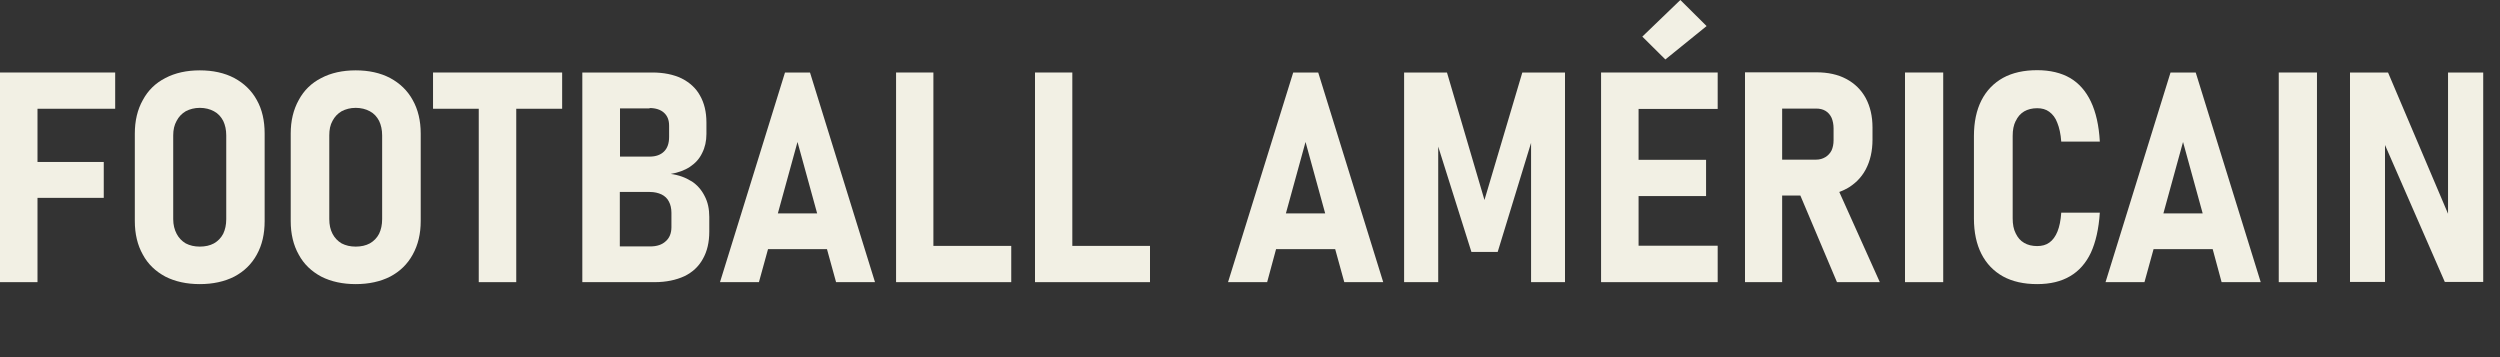
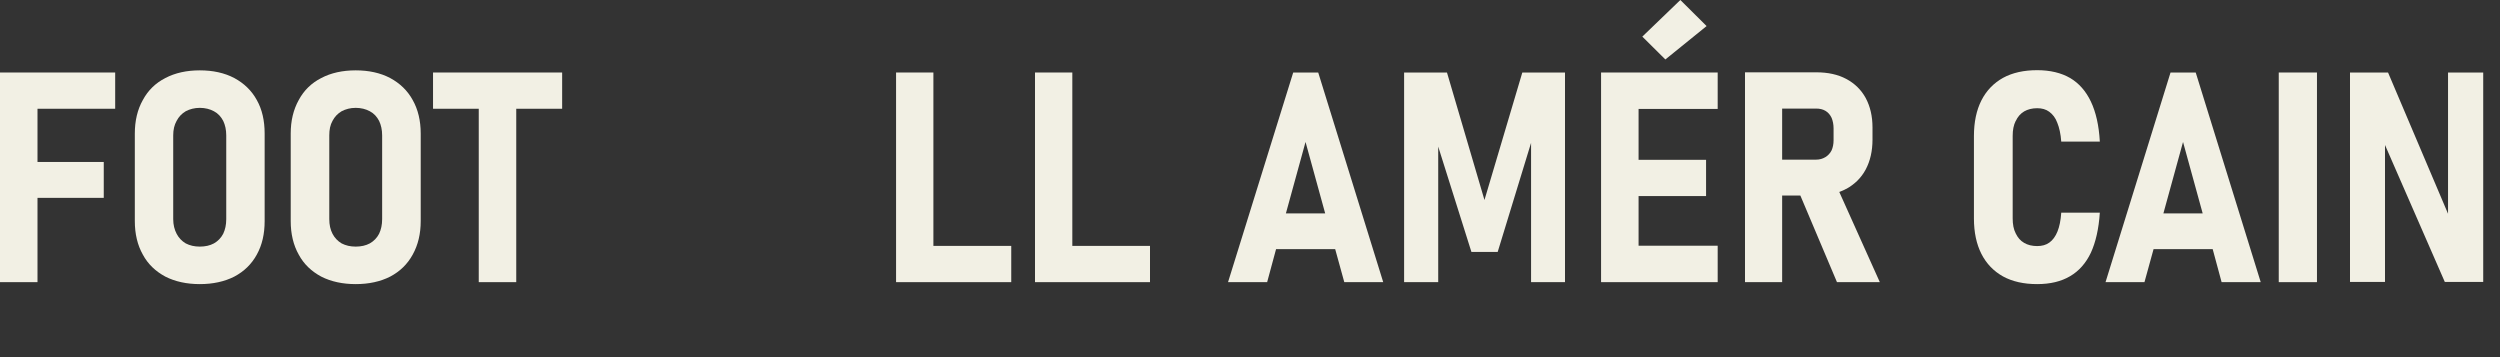
<svg xmlns="http://www.w3.org/2000/svg" fill="none" height="100%" overflow="visible" preserveAspectRatio="none" style="display: block;" viewBox="0 0 14 2" width="100%">
  <rect x="0" y="0" width="14" height="2" fill="#333333" stroke="none" />
  <g id="Group">
    <path d="M0.084 0.406H-0V1.58H0.21V1.108H0.581V0.907H0.21V0.609H0.645V0.406H0.21H0.084Z" fill="#F2F0E4" id="Vector" />
    <path d="M1.312 0.437C1.257 0.408 1.192 0.394 1.119 0.394C1.046 0.394 0.981 0.408 0.926 0.437C0.871 0.465 0.829 0.506 0.8 0.56C0.77 0.613 0.755 0.676 0.755 0.748V1.238C0.755 1.31 0.77 1.373 0.8 1.426C0.829 1.48 0.872 1.52 0.926 1.549C0.981 1.577 1.046 1.591 1.119 1.591C1.192 1.591 1.257 1.577 1.312 1.549C1.367 1.52 1.409 1.479 1.438 1.426C1.468 1.372 1.482 1.31 1.482 1.238V0.748C1.482 0.676 1.468 0.613 1.438 0.56C1.409 0.507 1.366 0.466 1.312 0.437ZM1.267 1.227C1.267 1.259 1.261 1.286 1.25 1.309C1.238 1.332 1.221 1.35 1.198 1.363C1.176 1.375 1.149 1.381 1.119 1.381C1.089 1.381 1.063 1.375 1.04 1.363C1.018 1.35 1.001 1.332 0.989 1.309C0.977 1.286 0.97 1.259 0.97 1.227V0.758C0.97 0.727 0.976 0.7 0.989 0.677C1.001 0.654 1.018 0.636 1.04 0.623C1.063 0.611 1.089 0.604 1.119 0.604C1.149 0.604 1.176 0.611 1.198 0.623C1.221 0.635 1.238 0.654 1.25 0.677C1.261 0.7 1.267 0.727 1.267 0.758V1.227Z" fill="#F2F0E4" id="Vector_2" />
    <path d="M2.185 0.437C2.13 0.408 2.065 0.394 1.992 0.394C1.919 0.394 1.854 0.408 1.799 0.437C1.744 0.465 1.702 0.506 1.673 0.56C1.643 0.614 1.628 0.676 1.628 0.748V1.238C1.628 1.31 1.643 1.373 1.673 1.426C1.702 1.48 1.745 1.52 1.799 1.549C1.854 1.577 1.919 1.591 1.992 1.591C2.065 1.591 2.13 1.577 2.185 1.549C2.24 1.52 2.282 1.479 2.311 1.426C2.341 1.372 2.356 1.31 2.356 1.238V0.748C2.356 0.676 2.341 0.613 2.311 0.56C2.282 0.507 2.239 0.466 2.185 0.437ZM2.14 1.227C2.14 1.259 2.134 1.286 2.123 1.309C2.111 1.332 2.094 1.35 2.071 1.363C2.049 1.375 2.022 1.381 1.992 1.381C1.962 1.381 1.936 1.375 1.913 1.363C1.891 1.35 1.874 1.332 1.862 1.309C1.85 1.286 1.844 1.259 1.844 1.227V0.758C1.844 0.727 1.849 0.7 1.862 0.677C1.874 0.654 1.891 0.636 1.913 0.623C1.936 0.611 1.962 0.604 1.992 0.604C2.022 0.604 2.049 0.611 2.071 0.623C2.094 0.635 2.111 0.654 2.123 0.677C2.134 0.7 2.14 0.727 2.14 0.758V1.227Z" fill="#F2F0E4" id="Vector_3" />
    <path d="M2.425 0.609H2.681V1.58H2.891V0.609H3.148V0.406H2.425V0.609Z" fill="#F2F0E4" id="Vector_4" />
-     <path d="M3.872 1.015C3.839 0.994 3.801 0.98 3.756 0.974C3.797 0.967 3.834 0.954 3.864 0.934C3.894 0.914 3.917 0.889 3.932 0.857C3.948 0.826 3.956 0.79 3.956 0.75V0.686C3.956 0.627 3.944 0.577 3.92 0.535C3.897 0.493 3.862 0.462 3.817 0.439C3.771 0.417 3.716 0.406 3.652 0.406H3.261V1.58H3.667C3.731 1.58 3.786 1.568 3.832 1.547C3.878 1.525 3.913 1.492 3.936 1.45C3.96 1.408 3.972 1.357 3.972 1.297V1.215C3.972 1.171 3.964 1.132 3.946 1.098C3.929 1.064 3.905 1.036 3.873 1.015H3.872ZM3.637 0.605C3.672 0.605 3.699 0.614 3.718 0.631C3.738 0.649 3.747 0.673 3.747 0.704V0.767C3.747 0.802 3.738 0.829 3.719 0.848C3.7 0.867 3.673 0.877 3.638 0.877H3.472V0.607H3.638L3.637 0.605ZM3.76 1.272C3.76 1.306 3.749 1.333 3.728 1.351C3.708 1.37 3.679 1.38 3.641 1.38H3.471V1.075H3.639C3.664 1.075 3.686 1.08 3.705 1.089C3.723 1.098 3.737 1.111 3.746 1.129C3.755 1.146 3.76 1.167 3.76 1.192V1.273V1.272Z" fill="#F2F0E4" id="Vector_5" />
-     <path d="M4.396 0.406L4.032 1.58H4.25L4.301 1.395H4.631L4.682 1.58H4.9L4.536 0.406H4.395H4.396ZM4.356 1.195L4.466 0.795L4.576 1.195H4.356H4.356Z" fill="#F2F0E4" id="Vector_6" />
    <path d="M5.227 0.406H5.018V1.58H5.107H5.227H5.663V1.377H5.227V0.406Z" fill="#F2F0E4" id="Vector_7" />
    <path d="M6.005 0.406H5.796V1.58H5.885H6.005H6.44V1.377H6.005V0.406Z" fill="#F2F0E4" id="Vector_8" />
    <path d="M7.242 0.406L6.877 1.58H7.096L7.146 1.395H7.477L7.528 1.58H7.746L7.382 0.406H7.241H7.242ZM7.201 1.195L7.311 0.795L7.421 1.195H7.201H7.201Z" fill="#F2F0E4" id="Vector_9" />
    <path d="M8.313 1.12L8.103 0.406H7.863V1.58H8.054V0.821L8.24 1.411H8.387L8.574 0.8V1.58H8.764V0.406H8.525L8.313 1.12Z" fill="#F2F0E4" id="Vector_10" />
    <path d="M9.05 0.406H8.966V1.58H9.05H9.176H9.619V1.376H9.176V1.098H9.554V0.895H9.176V0.61H9.619V0.406H9.176H9.05Z" fill="#F2F0E4" id="Vector_11" />
    <path d="M9.557 0.146L9.41 -1.99022e-05L9.197 0.205L9.326 0.333L9.557 0.146Z" fill="#F2F0E4" id="Vector_12" />
    <path d="M10.339 1.058C10.386 1.032 10.423 0.996 10.448 0.949C10.473 0.902 10.486 0.846 10.486 0.782V0.714C10.486 0.65 10.473 0.596 10.448 0.549C10.423 0.503 10.386 0.467 10.339 0.442C10.292 0.417 10.236 0.405 10.172 0.405H9.772V1.58H9.98V1.095H10.082L10.287 1.58H10.527L10.3 1.075C10.314 1.07 10.327 1.064 10.34 1.057L10.339 1.058ZM9.98 0.608H10.17C10.191 0.608 10.208 0.612 10.223 0.621C10.238 0.63 10.249 0.643 10.257 0.66C10.264 0.677 10.268 0.697 10.268 0.719V0.786C10.268 0.807 10.264 0.826 10.257 0.842C10.249 0.858 10.237 0.871 10.222 0.88C10.207 0.889 10.19 0.894 10.17 0.894H9.98V0.609L9.98 0.608Z" fill="#F2F0E4" id="Vector_13" />
-     <path d="M10.882 0.406H10.668V1.58H10.882V0.406Z" fill="#F2F0E4" id="Vector_14" />
    <path d="M11.288 0.678C11.299 0.654 11.314 0.637 11.335 0.624C11.356 0.612 11.38 0.606 11.408 0.606C11.435 0.606 11.457 0.612 11.476 0.626C11.495 0.64 11.511 0.66 11.521 0.688C11.532 0.715 11.54 0.75 11.543 0.793H11.759C11.754 0.702 11.737 0.628 11.709 0.569C11.681 0.51 11.642 0.466 11.593 0.437C11.543 0.408 11.481 0.393 11.408 0.393C11.334 0.393 11.27 0.407 11.217 0.436C11.165 0.465 11.124 0.507 11.096 0.562C11.068 0.617 11.054 0.684 11.054 0.762V1.223C11.054 1.301 11.068 1.367 11.096 1.422C11.124 1.477 11.165 1.519 11.217 1.548C11.27 1.577 11.334 1.591 11.408 1.591C11.482 1.591 11.543 1.576 11.592 1.547C11.642 1.518 11.681 1.474 11.709 1.415C11.736 1.356 11.753 1.282 11.759 1.191H11.543C11.54 1.234 11.533 1.269 11.522 1.296C11.511 1.324 11.495 1.345 11.477 1.358C11.458 1.372 11.435 1.378 11.408 1.378C11.38 1.378 11.355 1.372 11.335 1.36C11.314 1.348 11.299 1.33 11.288 1.307C11.276 1.284 11.271 1.256 11.271 1.223V0.761C11.271 0.728 11.276 0.701 11.288 0.677V0.678Z" fill="#F2F0E4" id="Vector_15" />
    <path d="M12.155 0.406L11.791 1.58H12.009L12.06 1.395H12.391L12.441 1.58H12.66L12.296 0.406H12.155H12.155ZM12.115 1.195L12.225 0.795L12.335 1.195H12.115H12.115Z" fill="#F2F0E4" id="Vector_16" />
    <path d="M12.975 0.406H12.761V1.58H12.975V0.406Z" fill="#F2F0E4" id="Vector_17" />
    <path d="M13.709 0.406V1.197L13.373 0.406H13.16V1.579H13.356V0.812L13.691 1.579H13.906V0.406H13.709Z" fill="#F2F0E4" id="Vector_18" />
  </g>
</svg>